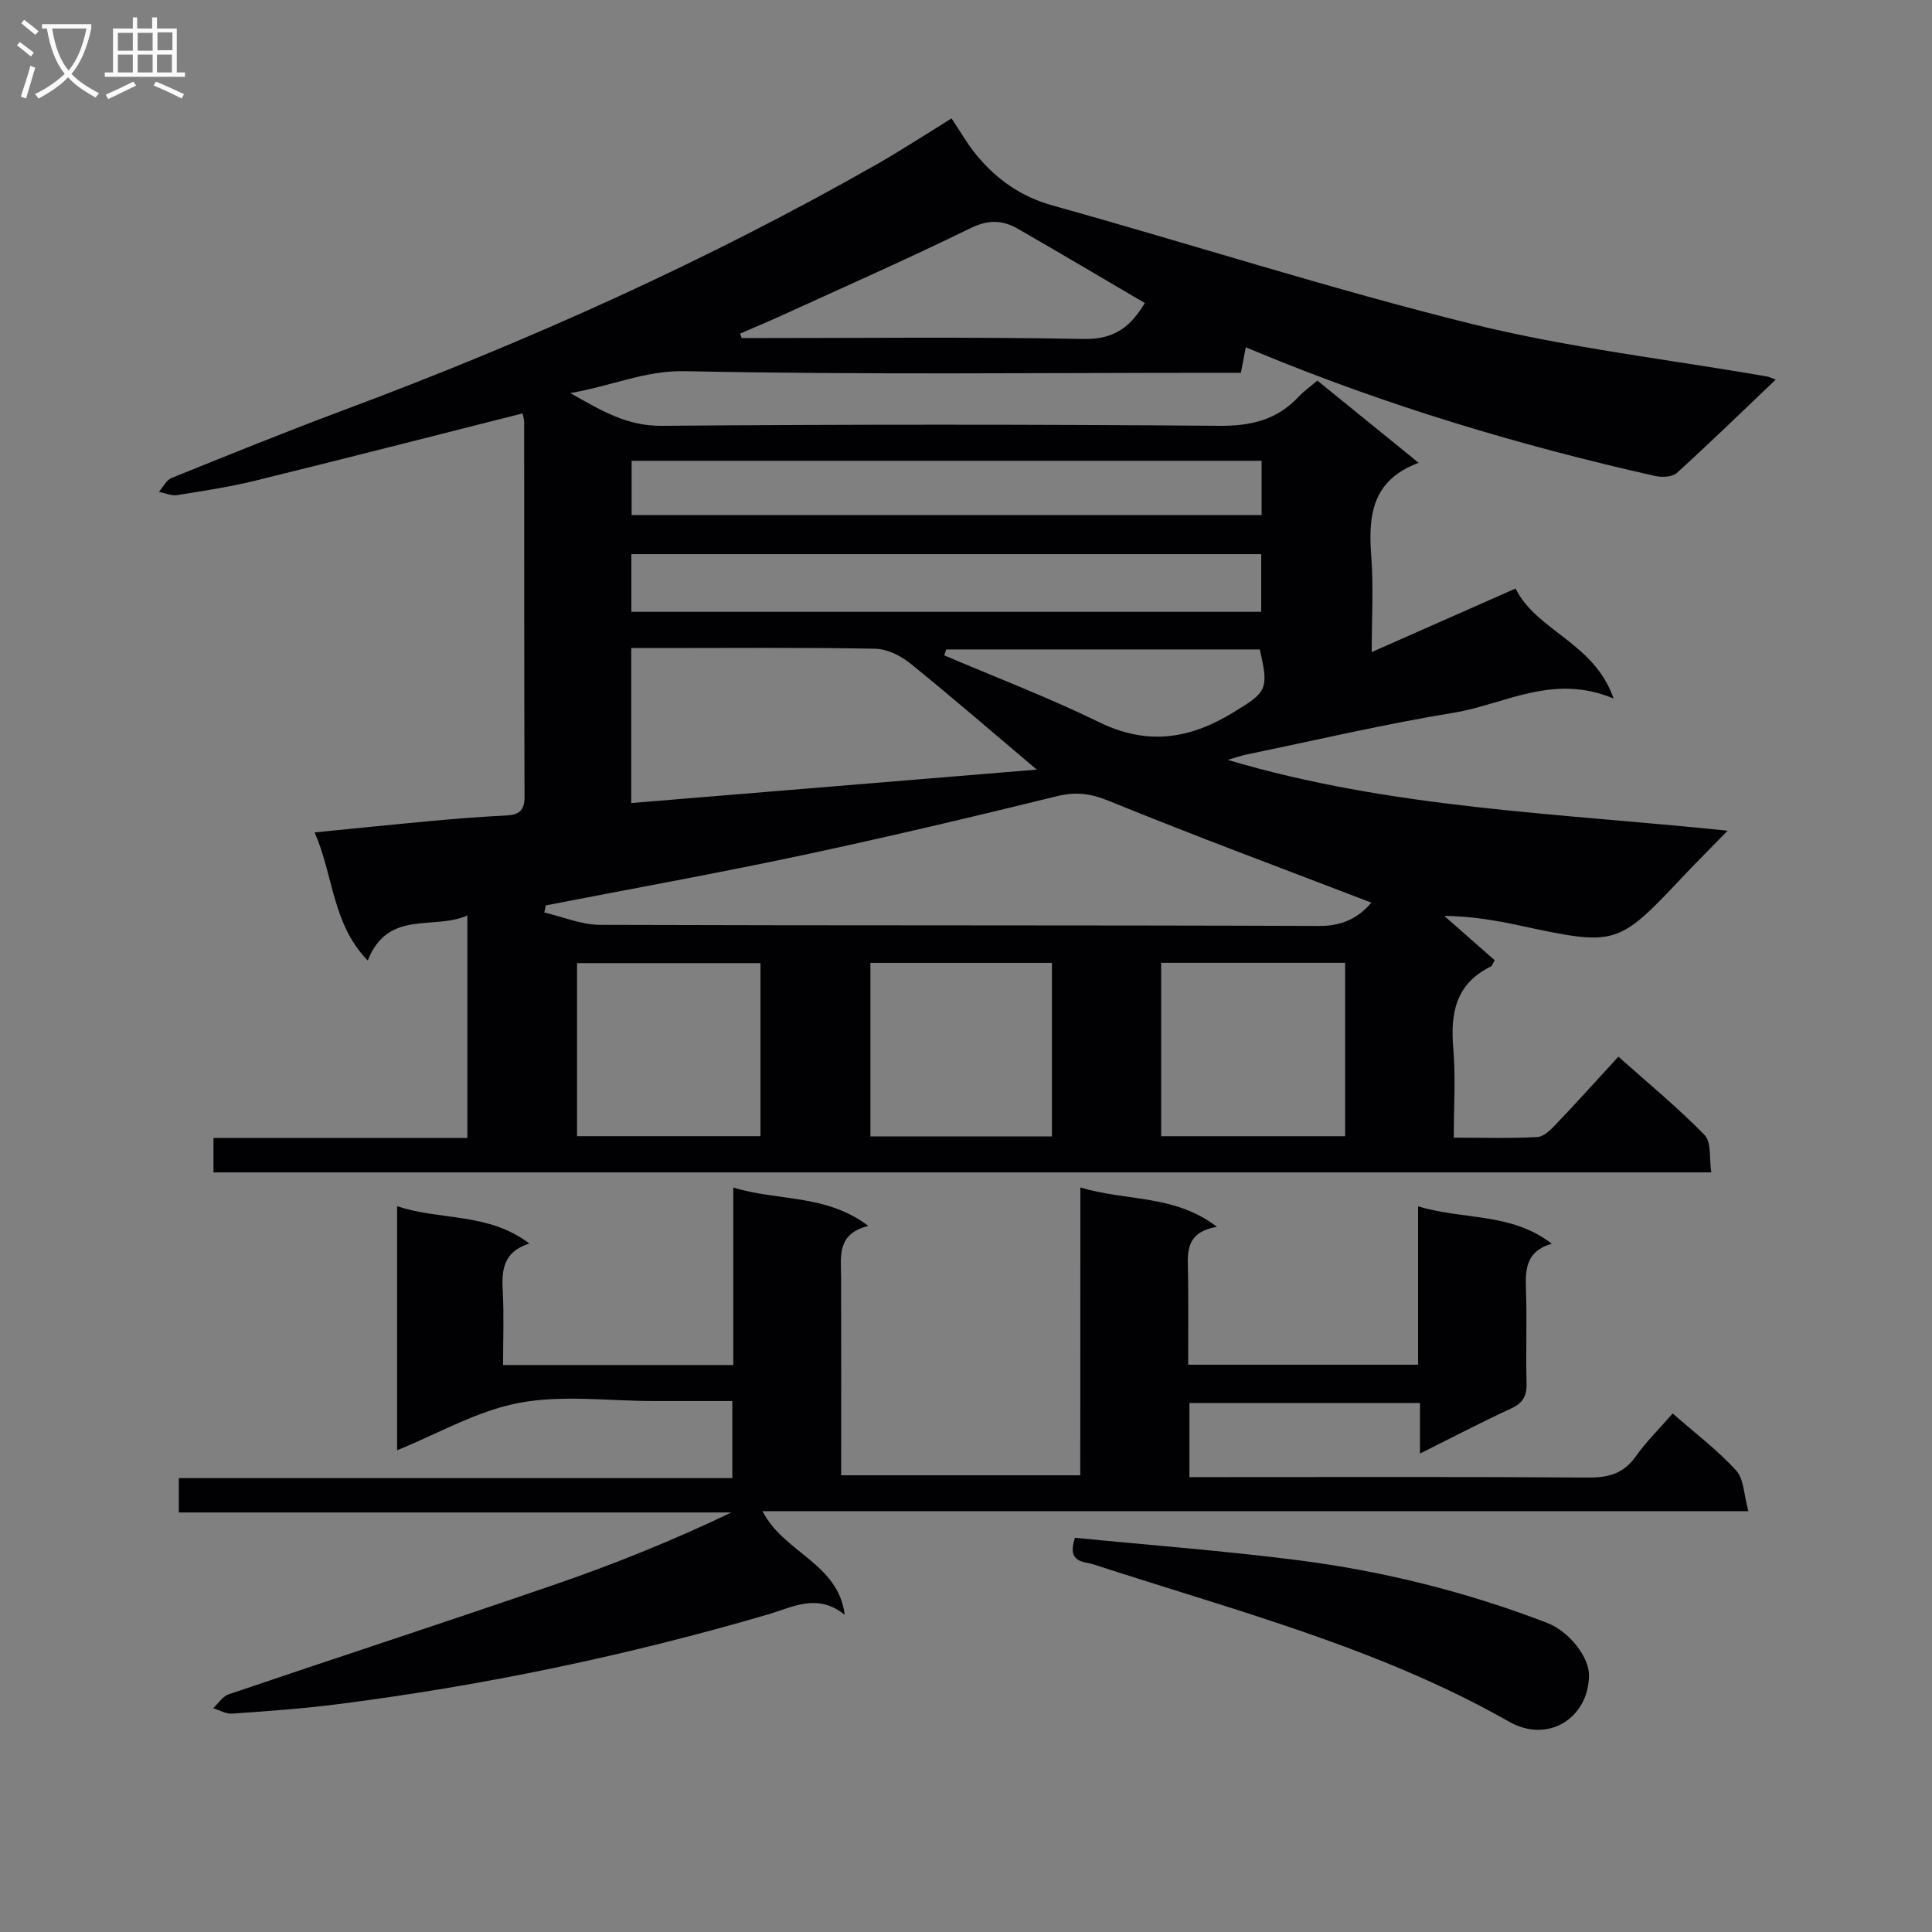
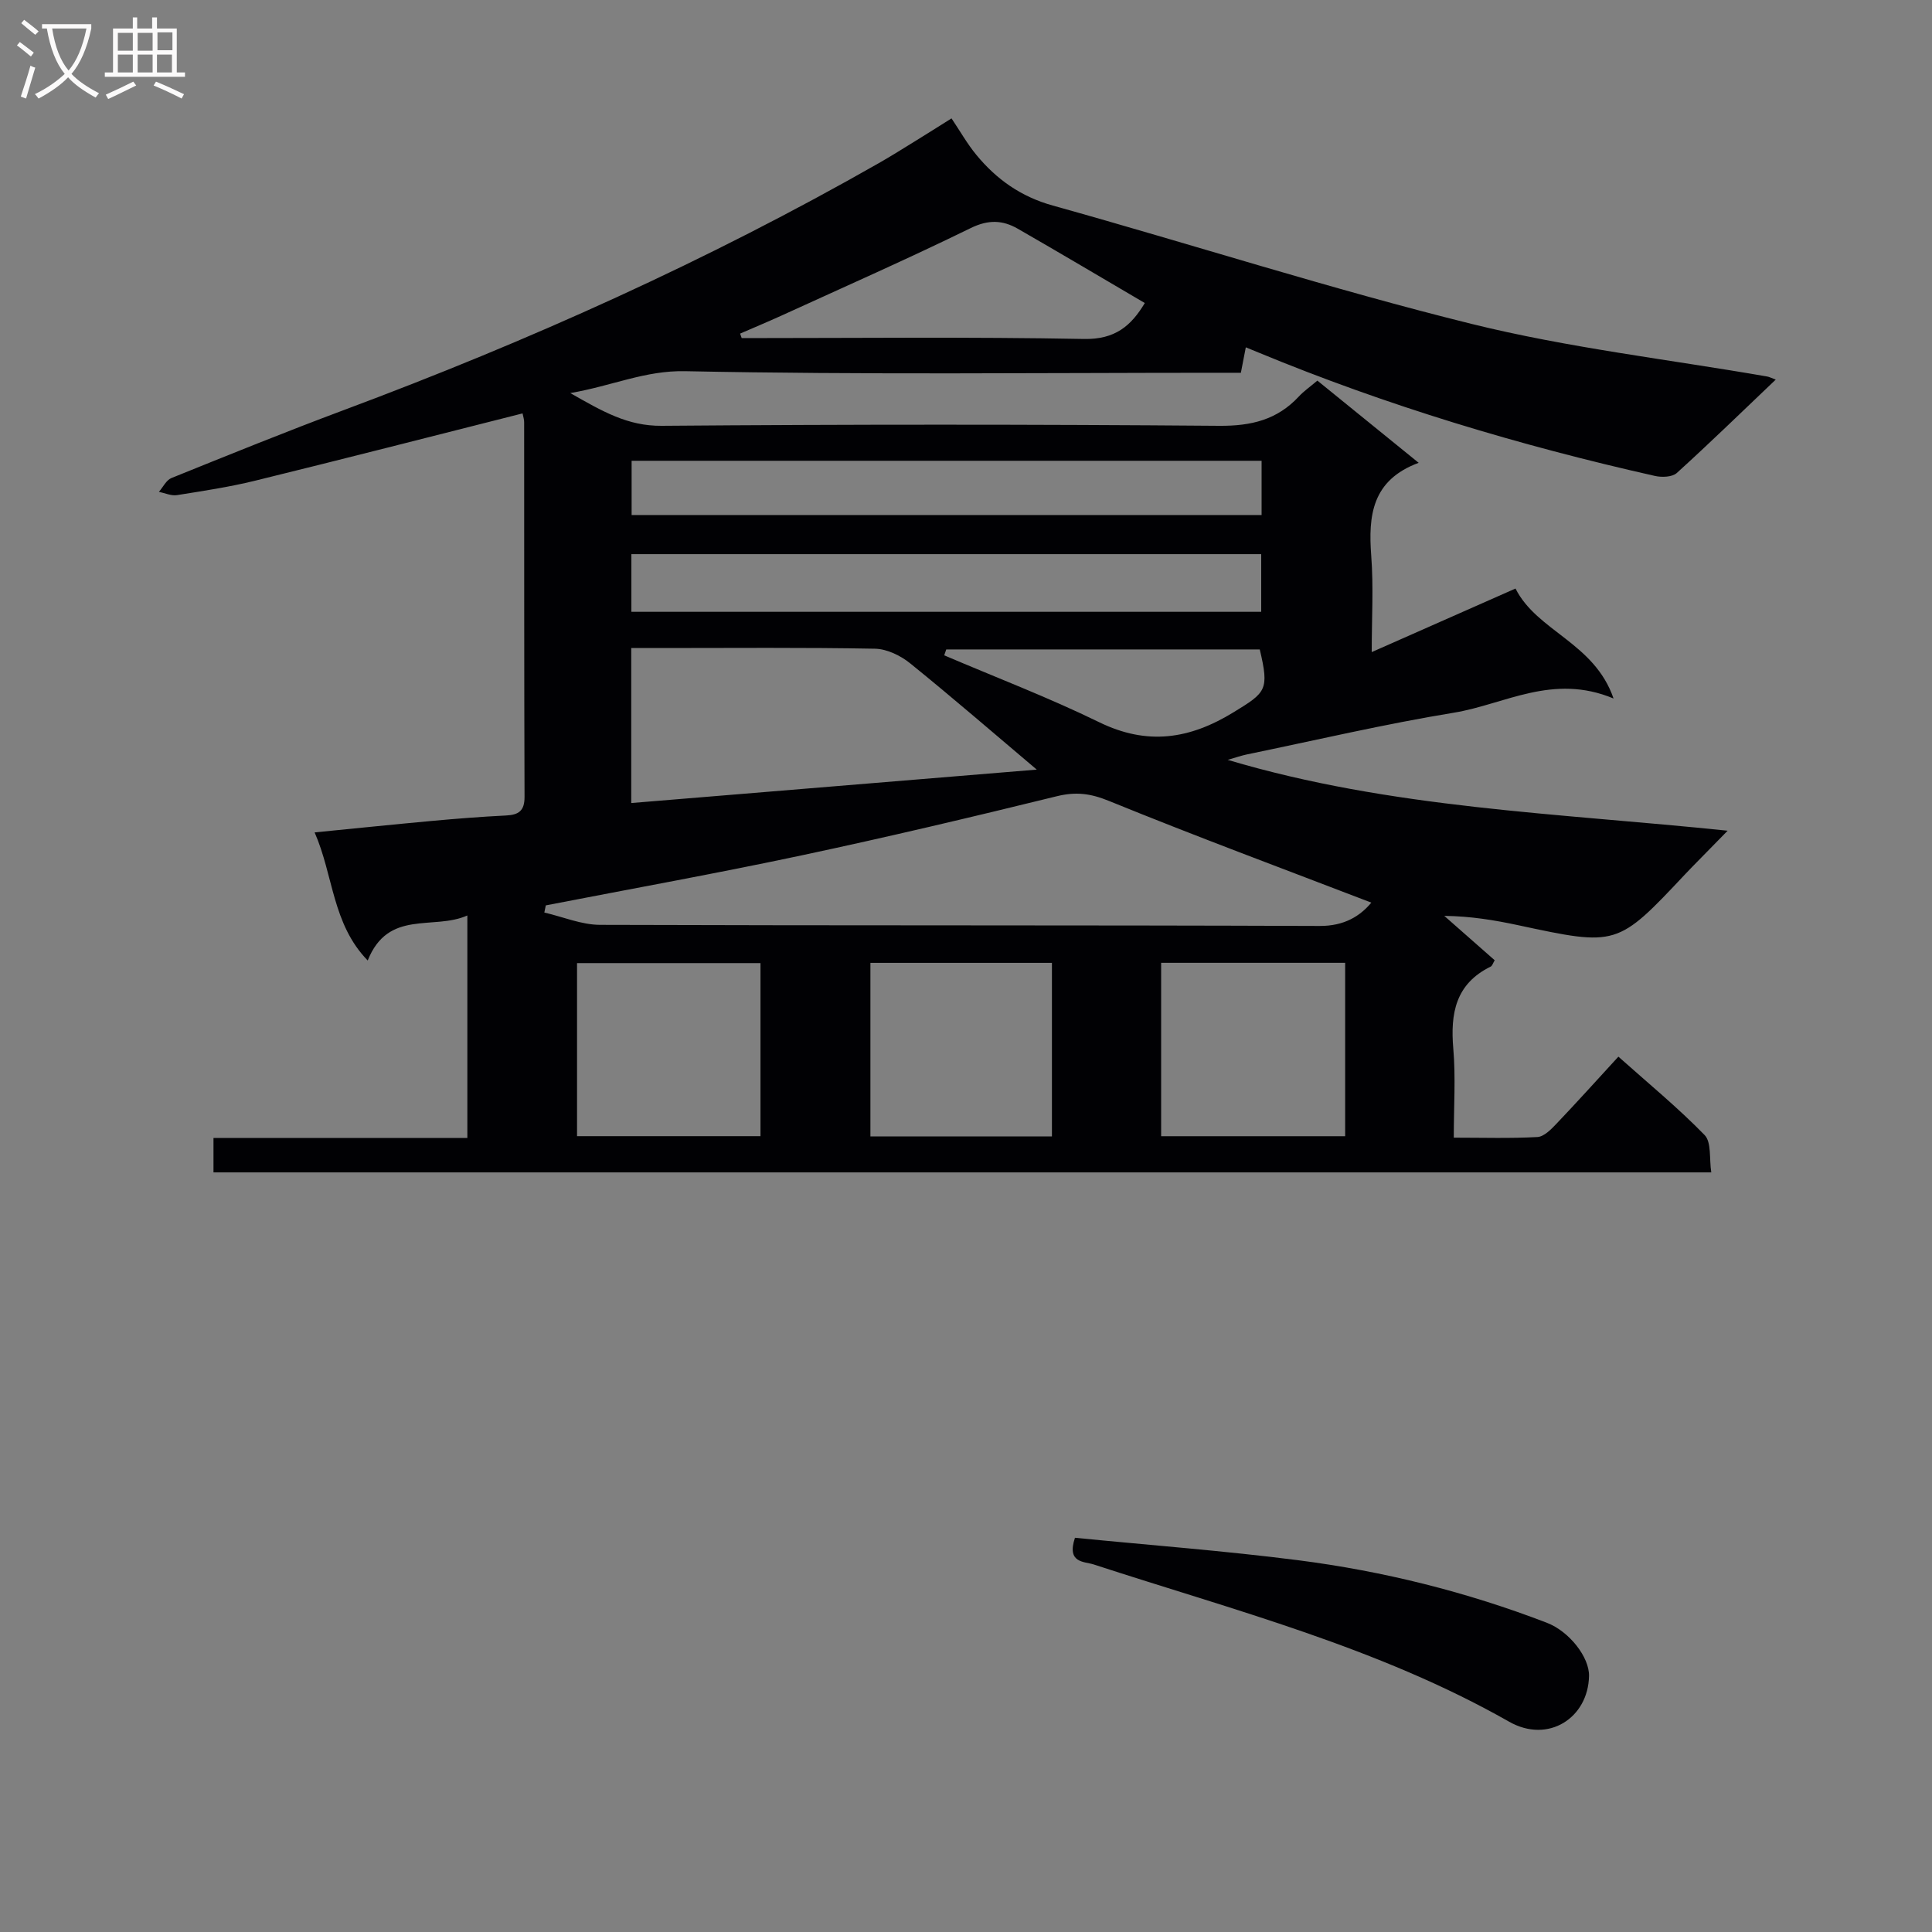
<svg xmlns="http://www.w3.org/2000/svg" enable-background="new 0 0 400 400" viewBox="0 0 400 400">
  <rect x="0" y="0" width="400" height="400" fill="#808080" stroke="none" />
  <g fill="#010104">
    <path d="m108.19 85.59c-18.79 4.75-37.07 9.44-55.4 13.94-5.31 1.3-10.74 2.12-16.15 2.98-1.18.19-2.49-.43-3.74-.68.86-.98 1.52-2.43 2.6-2.86 11.86-4.79 23.71-9.6 35.69-14.07 38.21-14.26 75.3-30.91 110.75-51.12 2.6-1.48 5.13-3.08 7.68-4.65 2.39-1.47 4.75-2.97 7.38-4.62 1.82 2.71 3.27 5.28 5.12 7.53 4.19 5.09 9.24 8.68 15.86 10.52 28.92 8.06 57.54 17.28 86.65 24.49 20.08 4.97 40.8 7.35 61.23 10.9.43.07.83.29 1.79.64-6.99 6.65-13.63 13.12-20.49 19.34-.94.85-3.09.93-4.51.61-28.06-6.31-55.52-14.56-82.11-25.56-.73-.3-1.47-.6-2.61-1.07-.36 1.85-.66 3.39-1.02 5.27-1.62 0-3.1 0-4.58 0-36.83 0-73.66.43-110.47-.33-8.31-.17-15.03 3.02-23.79 4.53 6.69 3.81 11.87 6.83 18.89 6.78 38.49-.31 76.98-.31 115.47 0 6.63.05 12-1.24 16.49-6.08 1.01-1.09 2.26-1.95 3.83-3.28 6.75 5.48 13.52 10.97 20.97 17.02-9.69 3.59-10.45 10.92-9.82 19.26.49 6.44.1 12.96.1 19.93 9.96-4.41 19.65-8.69 29.77-13.16 4.46 8.88 16.32 11.18 20.3 22.77-12.58-5.27-22.55 1.21-33.03 2.93-14.38 2.36-28.61 5.7-42.9 8.65-1.11.23-2.19.61-3.96 1.12 33.86 10.09 68.28 11 103.51 14.67-2.88 2.94-5.12 5.22-7.36 7.51-.47.48-.93.96-1.38 1.44-14.13 15.03-14.12 15.01-34.69 10.6-4.86-1.04-9.77-1.85-15.24-1.92 3.45 3.04 6.91 6.08 10.44 9.19-.34.56-.49 1.15-.84 1.32-7.26 3.56-8.36 9.67-7.73 16.99.51 5.92.1 11.92.1 18.42 6.06 0 11.69.18 17.3-.13 1.36-.07 2.82-1.55 3.91-2.7 4.23-4.44 8.34-9 12.87-13.94 6.19 5.52 12.34 10.57 17.85 16.23 1.45 1.49.94 4.89 1.38 7.73-103.76 0-206.82 0-310.1 0 0-2.33 0-4.41 0-7.13h52.56c0-15.41 0-30.19 0-46.06-7.04 3.13-16.36-1.35-20.63 9.32-7.36-7.56-7.07-17.58-10.99-26.52 8.51-.84 16.35-1.65 24.2-2.37 5.13-.47 10.27-.88 15.41-1.13 2.63-.13 3.86-.95 3.85-3.85-.09-25.83-.06-51.66-.08-77.48.03-.61-.2-1.24-.33-1.92zm175.73 101.29c-18.19-6.99-36.38-13.74-54.33-21.06-3.8-1.55-6.84-1.94-10.78-.97-17.55 4.31-35.15 8.48-52.82 12.24-17.6 3.74-35.32 6.93-52.99 10.36-.1.49-.2.99-.3 1.48 3.85.89 7.69 2.54 11.54 2.55 49.66.17 99.32.04 148.99.23 5.13.02 8.38-2.07 10.69-4.83zm-153.23-20.62c28.4-2.34 56.47-4.66 83.96-6.92-8.75-7.39-17.37-14.86-26.23-22.02-1.97-1.59-4.79-2.96-7.24-3.01-14.8-.28-29.61-.14-44.42-.14-1.93 0-3.86 0-6.07 0zm.03-39.59h130.4c0-4.21 0-8.08 0-11.94-43.68 0-86.88 0-130.4 0zm.05-20.04h130.43c0-3.95 0-7.53 0-11.23-43.62 0-86.84 0-130.43 0zm26.68 128.6c0-12.22 0-24.09 0-35.83-12.91 0-25.45 0-37.98 0v35.83zm121.05.01c0-12.37 0-24.1 0-35.9-12.86 0-25.39 0-38.1 0v35.9zm-60.71-35.89c-12.79 0-25.16 0-37.58 0v35.93h37.58c0-12.05 0-23.82 0-35.93zm-64.56-130.28c.11.31.22.62.33.93 23.63 0 47.26-.27 70.88.18 6.4.12 9.73-2.68 12.58-7.44-8.85-5.19-17.53-10.35-26.29-15.38-3.13-1.8-6.09-1.93-9.73-.15-12.96 6.34-26.16 12.17-39.29 18.17-2.8 1.27-5.65 2.46-8.48 3.69zm42.68 65.39c-.14.41-.28.81-.42 1.22 10.7 4.57 21.61 8.73 32.05 13.83 9.96 4.87 18.72 3.56 27.85-2.04 6.72-4.12 7.43-4.57 5.43-13.01-21.6 0-43.25 0-64.91 0z" />
-     <path d="m223.68 245.86c9.65 2.89 19.5 1.4 28.28 8.14-6.98 1.19-6.02 5.88-5.98 10.21.06 5.99.02 11.97.02 18.34h47.6c0-10.58 0-21.31 0-32.8 9.45 2.89 19.24 1.22 27.68 7.75-5.48 1.58-5.49 5.47-5.34 9.72.23 6.32-.07 12.67.12 18.99.08 2.68-.64 4.23-3.19 5.4-6.16 2.83-12.17 5.99-18.88 9.33 0-3.85 0-6.93 0-10.45-16.1 0-31.79 0-47.73 0v15.33h5.62c25.66 0 51.33-.09 76.99.09 4.18.03 7.27-.83 9.77-4.34 2.2-3.09 4.94-5.8 7.67-8.93 4.59 4.03 9.25 7.56 13.14 11.8 1.62 1.77 1.59 5.05 2.53 8.43-68.56 0-136.06 0-204.11 0 4.39 8.63 15.7 10.76 17.02 21.47-5.58-4.6-10.78-1.59-15.89-.09-29.22 8.55-58.93 14.74-89.12 18.59-7.25.93-14.55 1.43-21.84 1.95-1.27.09-2.6-.73-3.9-1.13 1.06-.98 1.96-2.44 3.2-2.87 22.62-7.68 45.33-15.07 67.91-22.86 12.23-4.22 24.23-9.07 36.17-14.79-38.07 0-76.14 0-114.4 0 0-2.64 0-4.59 0-7.11h114.6c0-5.45 0-10.35 0-15.96-2.36 0-4.79 0-7.22 0-3 0-6 0-9 0-9.33 0-18.91-1.32-27.93.38-8.67 1.63-16.76 6.37-25.25 9.81 0-16.53 0-33.25 0-50.54 8.92 3.02 18.8 1.24 27.37 7.73-5.49 1.77-5.74 5.6-5.5 9.93.27 4.95.06 9.93.06 15.23h47.67c0-12.08 0-24.17 0-36.75 9.32 2.88 19.17 1.3 27.96 7.95-6.62 1.64-5.65 6.38-5.64 10.8.04 13.48.01 26.95.01 40.83h49.51c.02-19.71.02-39.29.02-59.58z" />
    <path d="m222.56 318.38c15.48 1.53 30.87 2.69 46.15 4.64 17.65 2.26 34.88 6.55 51.53 12.95 4.69 1.8 8.83 7.15 8.75 11.02-.16 8.66-8.42 14.09-16.56 9.46-27.03-15.36-56.84-23.03-86-32.55-1.94-.63-5.64-.23-3.87-5.52z" />
  </g>
  <path d="m6.4 11.7c-1-.8-1.9-1.6-2.9-2.3l.6-.7c.9.7 1.9 1.4 2.9 2.2zm-2.1 8.3c.7-2.1 1.4-4.2 2-6.4.2.1.6.3 1 .4-.7 2.3-1.3 4.4-1.9 6.4zm3-12.8c-1.1-.9-2.1-1.7-2.9-2.4l.6-.7c1 .8 2 1.5 3 2.4zm1.4-1.3v-.9h10.2v.9c-.9 4.2-2.3 7.3-4.1 9.4 1.3 1.4 3.2 2.7 5.7 4-.2.2-.4.5-.7.9-2.5-1.4-4.4-2.7-5.7-4.2-1.4 1.5-3.5 3-6.1 4.4 0 0 0 0-.1-.1-.3-.4-.5-.7-.7-.8 2.7-1.3 4.7-2.8 6.2-4.2-1.8-2.2-3-5.3-3.7-9.4zm9.2 0h-7.1c.6 3.8 1.7 6.7 3.4 8.7 1.7-2 2.9-4.8 3.7-8.7z" fill="#fbfafa" />
  <path d="m31.6 3.6h.9v2.3h4.1v9.1h1.7v.9h-16.6v-.9h1.7v-9.1h4.1v-2.3h.9v2.3h3.1v-2.3zm-4 13.3.6.8c-1.9.9-3.8 1.9-5.8 2.8-.2-.3-.3-.6-.5-.9 2-.9 3.9-1.8 5.7-2.7zm-3.2-10.1v3.7h3.1v-3.7zm0 4.5v3.7h3.1v-3.7zm4.1-4.5v3.7h3.1v-3.7zm0 4.5v3.7h3.1v-3.7zm9.1 9.1c-2.1-1.1-4.1-2-5.8-2.7l.5-.8c2.2.9 4.1 1.8 5.8 2.6zm-1.9-13.7h-3.1v3.7h3.1v-3.6zm-3.2 4.6v3.7h3.1v-3.7z" fill="#fbfafa" />
</svg>